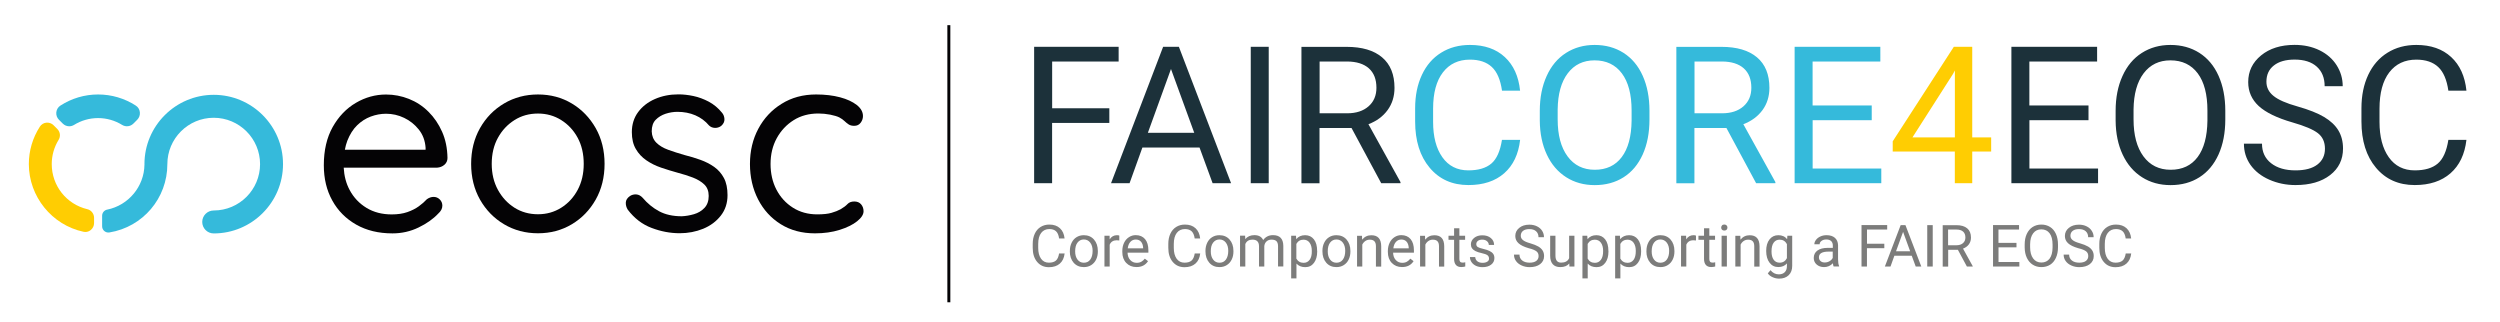
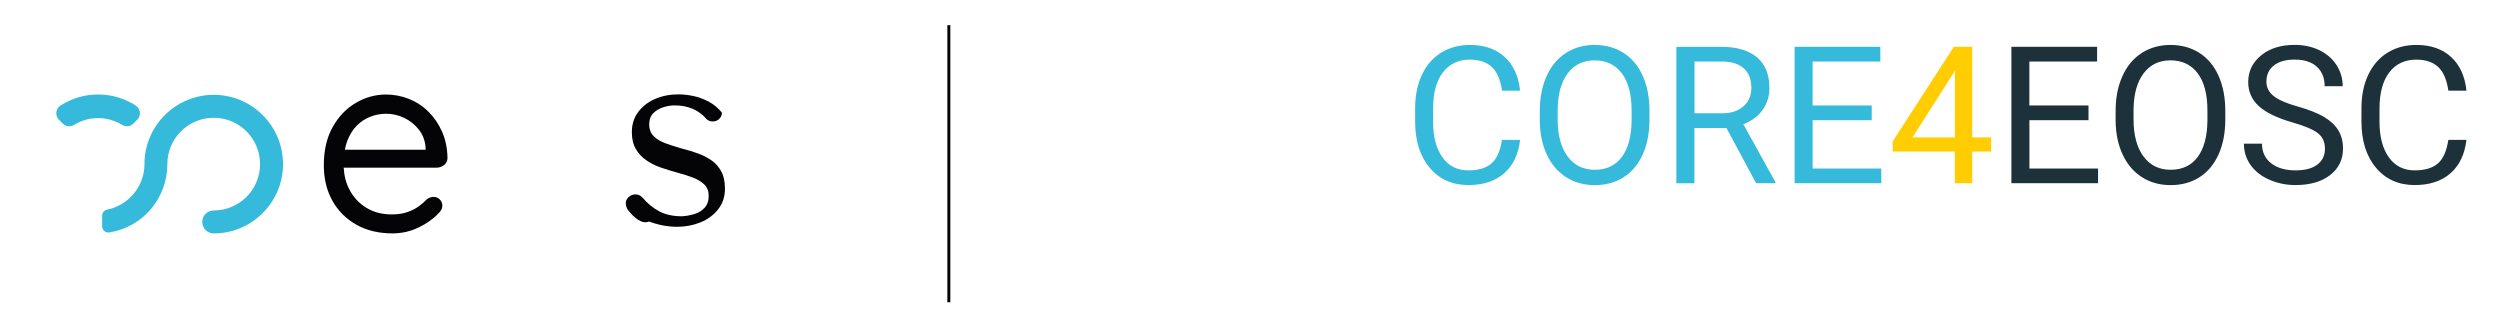
<svg xmlns="http://www.w3.org/2000/svg" version="1.1" id="Livello_1" x="0px" y="0px" viewBox="0 0 496.72 64" style="enable-background:new 0 0 496.72 64;" xml:space="preserve">
  <style type="text/css">
	.st0{fill:#040305;}
	.st1{fill:#35BADB;}
	.st2{fill:#FFCD02;}
	.st3{fill:#1C313A;}
	.st4{fill:#7C7C7B;}
</style>
  <g>
    <path class="st0" d="M70.95,24.9c0.8-0.78,1.7-1.36,2.71-1.74c1-0.37,2.02-0.56,3.04-0.56c1.26,0,2.46,0.27,3.6,0.82   c1.14,0.54,2.11,1.32,2.91,2.32c0.8,1,1.25,2.2,1.35,3.6v0.41H68.52c0.12-0.64,0.28-1.24,0.49-1.79   C69.51,26.7,70.15,25.68,70.95,24.9 M88.3,32.74c0.41-0.36,0.61-0.81,0.61-1.35c-0.03-1.94-0.39-3.68-1.07-5.21   c-0.68-1.53-1.58-2.86-2.71-3.98c-1.12-1.12-2.42-1.97-3.88-2.55c-1.46-0.58-2.98-0.87-4.55-0.87c-2.11,0-4.11,0.55-6,1.66   c-1.89,1.11-3.42,2.71-4.6,4.8c-1.17,2.09-1.76,4.62-1.76,7.59c0,2.66,0.56,5,1.69,7.02c1.12,2.03,2.71,3.62,4.75,4.78   c2.04,1.16,4.44,1.74,7.2,1.74c1.84,0,3.57-0.39,5.18-1.17c1.62-0.78,2.92-1.7,3.91-2.76c0.54-0.48,0.82-1,0.82-1.58   c0-0.48-0.17-0.89-0.51-1.23c-0.34-0.34-0.75-0.51-1.23-0.51c-0.44,0-0.89,0.15-1.33,0.46c-0.44,0.48-0.98,0.95-1.61,1.41   c-0.63,0.46-1.39,0.84-2.27,1.15c-0.89,0.31-1.92,0.46-3.11,0.46c-1.91,0-3.58-0.43-5.01-1.3c-1.43-0.87-2.55-2.05-3.35-3.55   c-0.7-1.3-1.09-2.78-1.18-4.44h18.57C87.41,33.27,87.89,33.09,88.3,32.74" />
-     <path class="st0" d="M115.98,32.56c0-1.97-0.4-3.7-1.2-5.18c-0.8-1.48-1.89-2.66-3.27-3.52c-1.38-0.87-2.92-1.3-4.62-1.3   c-1.74,0-3.29,0.43-4.67,1.3c-1.38,0.87-2.48,2.04-3.29,3.52c-0.82,1.48-1.23,3.21-1.23,5.18c0,1.94,0.41,3.66,1.23,5.16   c0.82,1.5,1.92,2.68,3.29,3.55c1.38,0.87,2.94,1.3,4.67,1.3c1.7,0,3.24-0.43,4.62-1.3c1.38-0.87,2.47-2.05,3.27-3.55   C115.58,36.22,115.98,34.5,115.98,32.56 M120.12,32.56c0,2.66-0.59,5.02-1.76,7.1c-1.18,2.08-2.76,3.71-4.75,4.9   c-1.99,1.19-4.23,1.79-6.72,1.79c-2.49,0-4.73-0.6-6.74-1.79c-2.01-1.19-3.6-2.83-4.78-4.9c-1.17-2.08-1.76-4.44-1.76-7.1   c0-2.66,0.59-5.02,1.76-7.1c1.18-2.08,2.77-3.71,4.78-4.9c2.01-1.19,4.26-1.79,6.74-1.79c2.49,0,4.73,0.6,6.72,1.79   c1.99,1.19,3.57,2.83,4.75,4.9C119.53,27.53,120.12,29.9,120.12,32.56" />
-     <path class="st0" d="M124.72,41.65c-0.27-0.44-0.4-0.91-0.38-1.41c0.02-0.49,0.3-0.93,0.84-1.3c0.37-0.24,0.79-0.34,1.25-0.31   c0.46,0.03,0.88,0.26,1.25,0.66c0.95,1.12,2.04,2.02,3.27,2.68c1.23,0.66,2.72,1,4.5,1c0.78-0.03,1.59-0.17,2.43-0.41   c0.83-0.24,1.53-0.66,2.09-1.25c0.56-0.6,0.84-1.39,0.84-2.38c0-0.95-0.29-1.71-0.87-2.27c-0.58-0.56-1.34-1.02-2.27-1.38   c-0.94-0.36-1.93-0.67-2.99-0.95c-1.12-0.31-2.23-0.65-3.32-1.02c-1.09-0.37-2.07-0.86-2.94-1.46c-0.87-0.6-1.57-1.34-2.09-2.25   c-0.53-0.9-0.79-2.02-0.79-3.35c0-1.53,0.42-2.86,1.25-3.98c0.83-1.12,1.95-1.99,3.35-2.6c1.4-0.61,2.94-0.92,4.65-0.92   c0.95,0,1.95,0.11,2.99,0.33c1.04,0.22,2.05,0.6,3.04,1.12c0.99,0.53,1.86,1.25,2.61,2.17c0.31,0.34,0.48,0.77,0.51,1.28   c0.03,0.51-0.19,0.97-0.66,1.38c-0.38,0.27-0.79,0.4-1.25,0.38c-0.46-0.02-0.84-0.18-1.15-0.48c-0.75-0.89-1.66-1.56-2.73-2.02   c-1.07-0.46-2.26-0.69-3.55-0.69c-0.78,0-1.57,0.13-2.35,0.38c-0.78,0.26-1.44,0.66-1.97,1.2s-0.79,1.31-0.79,2.3   c0.03,0.92,0.34,1.67,0.92,2.25c0.58,0.58,1.36,1.05,2.35,1.41c0.99,0.36,2.08,0.71,3.27,1.05c1.09,0.27,2.14,0.59,3.14,0.95   c1,0.36,1.92,0.83,2.73,1.4c0.82,0.58,1.46,1.32,1.94,2.22c0.48,0.9,0.71,2.04,0.71,3.4c0,1.57-0.44,2.92-1.33,4.06   c-0.89,1.14-2.05,2.01-3.5,2.61c-1.45,0.59-3.01,0.89-4.67,0.89c-1.87,0-3.73-0.35-5.57-1.05   C127.63,44.6,126.04,43.39,124.72,41.65" />
-     <path class="st0" d="M162.16,18.77c1.77,0,3.35,0.19,4.75,0.56c1.4,0.37,2.5,0.89,3.32,1.53c0.82,0.65,1.23,1.38,1.23,2.2   c0,0.48-0.15,0.92-0.46,1.33c-0.31,0.41-0.73,0.61-1.28,0.61c-0.44,0-0.81-0.09-1.1-0.28c-0.29-0.19-0.56-0.41-0.82-0.66   c-0.26-0.26-0.61-0.5-1.05-0.74c-0.41-0.2-1-0.38-1.79-0.54c-0.78-0.15-1.57-0.23-2.35-0.23c-1.87,0-3.52,0.44-4.93,1.33   c-1.41,0.89-2.53,2.08-3.35,3.58c-0.82,1.5-1.23,3.2-1.23,5.11c0,1.91,0.39,3.61,1.17,5.11c0.78,1.5,1.87,2.69,3.27,3.58   c1.4,0.89,3.01,1.33,4.85,1.33c1.19,0,2.14-0.1,2.84-0.31c0.7-0.2,1.3-0.44,1.81-0.72c0.58-0.34,1.03-0.68,1.35-1.02   c0.32-0.34,0.77-0.51,1.35-0.51c0.58,0,1.03,0.19,1.35,0.56c0.32,0.38,0.49,0.83,0.49,1.38c0,0.65-0.43,1.31-1.28,1.99   c-0.85,0.68-2.01,1.25-3.47,1.71c-1.47,0.46-3.1,0.69-4.9,0.69c-2.59,0-4.85-0.6-6.79-1.81c-1.94-1.21-3.45-2.86-4.52-4.95   c-1.07-2.09-1.61-4.44-1.61-7.02c0-2.59,0.55-4.92,1.66-7c1.11-2.08,2.65-3.73,4.62-4.95C157.29,19.38,159.57,18.77,162.16,18.77" />
+     <path class="st0" d="M124.72,41.65c-0.27-0.44-0.4-0.91-0.38-1.41c0.02-0.49,0.3-0.93,0.84-1.3c0.37-0.24,0.79-0.34,1.25-0.31   c0.46,0.03,0.88,0.26,1.25,0.66c0.95,1.12,2.04,2.02,3.27,2.68c1.23,0.66,2.72,1,4.5,1c0.78-0.03,1.59-0.17,2.43-0.41   c0.83-0.24,1.53-0.66,2.09-1.25c0.56-0.6,0.84-1.39,0.84-2.38c0-0.95-0.29-1.71-0.87-2.27c-0.58-0.56-1.34-1.02-2.27-1.38   c-0.94-0.36-1.93-0.67-2.99-0.95c-1.12-0.31-2.23-0.65-3.32-1.02c-1.09-0.37-2.07-0.86-2.94-1.46c-0.87-0.6-1.57-1.34-2.09-2.25   c-0.53-0.9-0.79-2.02-0.79-3.35c0-1.53,0.42-2.86,1.25-3.98c0.83-1.12,1.95-1.99,3.35-2.6c1.4-0.61,2.94-0.92,4.65-0.92   c0.95,0,1.95,0.11,2.99,0.33c1.04,0.22,2.05,0.6,3.04,1.12c0.99,0.53,1.86,1.25,2.61,2.17c0.03,0.51-0.19,0.97-0.66,1.38c-0.38,0.27-0.79,0.4-1.25,0.38c-0.46-0.02-0.84-0.18-1.15-0.48c-0.75-0.89-1.66-1.56-2.73-2.02   c-1.07-0.46-2.26-0.69-3.55-0.69c-0.78,0-1.57,0.13-2.35,0.38c-0.78,0.26-1.44,0.66-1.97,1.2s-0.79,1.31-0.79,2.3   c0.03,0.92,0.34,1.67,0.92,2.25c0.58,0.58,1.36,1.05,2.35,1.41c0.99,0.36,2.08,0.71,3.27,1.05c1.09,0.27,2.14,0.59,3.14,0.95   c1,0.36,1.92,0.83,2.73,1.4c0.82,0.58,1.46,1.32,1.94,2.22c0.48,0.9,0.71,2.04,0.71,3.4c0,1.57-0.44,2.92-1.33,4.06   c-0.89,1.14-2.05,2.01-3.5,2.61c-1.45,0.59-3.01,0.89-4.67,0.89c-1.87,0-3.73-0.35-5.57-1.05   C127.63,44.6,126.04,43.39,124.72,41.65" />
    <path class="st1" d="M26.98,20.98c-2.24-1.45-4.83-2.21-7.49-2.21c-2.67,0-5.26,0.77-7.49,2.21c-0.46,0.3-0.75,0.78-0.81,1.32   c-0.06,0.56,0.13,1.1,0.53,1.5l0.75,0.75c0.36,0.36,0.82,0.54,1.29,0.54c0.33,0,0.65-0.09,0.95-0.27c1.44-0.89,3.09-1.36,4.78-1.36   c1.69,0,3.34,0.47,4.78,1.36c0.72,0.44,1.64,0.33,2.24-0.27l0.75-0.75c0.4-0.4,0.59-0.94,0.53-1.5   C27.73,21.75,27.44,21.27,26.98,20.98" />
-     <path class="st2" d="M17.37,41.57c-4.18-0.99-7.09-4.68-7.09-8.97c0-1.7,0.47-3.37,1.37-4.82c0.42-0.69,0.32-1.57-0.26-2.15   l-0.75-0.75c-0.38-0.38-0.91-0.56-1.44-0.51c-0.52,0.06-0.99,0.34-1.27,0.78c-1.44,2.22-2.2,4.8-2.2,7.45   c0,6.44,4.57,12.1,10.86,13.45c0.12,0.03,0.24,0.04,0.36,0.04c0.39,0,0.77-0.13,1.08-0.39c0.42-0.34,0.66-0.84,0.66-1.38v-1.05   C18.69,42.47,18.13,41.75,17.37,41.57" />
    <path class="st1" d="M42.47,18.84c-7.59,0-13.77,6.18-13.77,13.77l0.01,0.06l-0.01,0.07c-0.06,4.32-3.18,8.06-7.41,8.91   c-0.58,0.11-1,0.63-1,1.21v2.1c0,0.37,0.16,0.72,0.44,0.95c0.27,0.23,0.63,0.33,0.99,0.28c6.68-1.09,11.53-6.81,11.53-13.58   c0-5.08,4.13-9.21,9.21-9.21c5.08,0,9.21,4.13,9.21,9.21c0,5.08-4.13,9.21-9.21,9.21c-1.25,0-2.28,1.02-2.28,2.28   c0,1.25,1.02,2.28,2.28,2.28c7.59,0,13.77-6.18,13.77-13.77C56.24,25.01,50.06,18.84,42.47,18.84" />
    <polygon class="st0" points="188.23,60.06 188.82,60.06 188.82,5 188.23,5 188.23,60.06  " />
    <path class="st3" d="M414.95,20.95h-11.74v-8.73h13.46V9.3h-17.03v27.1h17.22v-2.92h-13.64v-9.6h11.74V20.95L414.95,20.95z    M442.14,22.01c0-2.64-0.45-4.96-1.34-6.95c-0.89-1.99-2.17-3.51-3.82-4.56c-1.66-1.05-3.57-1.57-5.74-1.57   c-2.13,0-4.03,0.53-5.69,1.59c-1.66,1.06-2.94,2.59-3.84,4.59c-0.91,2-1.36,4.3-1.36,6.91v1.95c0.02,2.56,0.49,4.81,1.4,6.75   c0.91,1.94,2.19,3.44,3.84,4.49c1.65,1.05,3.54,1.57,5.68,1.57c2.18,0,4.1-0.52,5.73-1.56c1.64-1.04,2.9-2.55,3.8-4.53   c0.89-1.98,1.34-4.3,1.34-6.95V22.01L442.14,22.01z M438.59,23.98c-0.04,3.14-0.69,5.55-1.95,7.23c-1.26,1.68-3.05,2.52-5.36,2.52   c-2.3,0-4.1-0.89-5.41-2.67c-1.31-1.78-1.96-4.23-1.96-7.34v-1.99c0.04-3.05,0.7-5.44,2-7.16c1.3-1.72,3.07-2.58,5.33-2.58   c2.32,0,4.13,0.86,5.42,2.58c1.29,1.72,1.93,4.18,1.93,7.4V23.98L438.59,23.98z M460.55,26.47c0.93,0.73,1.39,1.75,1.39,3.08   c0,1.33-0.5,2.38-1.51,3.15c-1.01,0.77-2.45,1.15-4.34,1.15c-2.02,0-3.64-0.47-4.85-1.42c-1.21-0.95-1.81-2.24-1.81-3.88h-3.59   c0,1.58,0.44,2.98,1.31,4.22c0.88,1.24,2.12,2.22,3.73,2.93c1.61,0.71,3.35,1.07,5.21,1.07c2.87,0,5.16-0.66,6.87-1.98   c1.71-1.32,2.57-3.08,2.57-5.28c0-1.38-0.31-2.57-0.92-3.59c-0.61-1.02-1.56-1.91-2.83-2.67c-1.27-0.76-3.03-1.46-5.29-2.1   c-2.25-0.63-3.85-1.33-4.78-2.1c-0.94-0.76-1.4-1.7-1.4-2.81c0-1.38,0.49-2.46,1.48-3.23c0.99-0.78,2.36-1.17,4.12-1.17   c1.9,0,3.37,0.47,4.41,1.41c1.04,0.94,1.56,2.23,1.56,3.88h3.59c0-1.5-0.4-2.88-1.2-4.15c-0.8-1.27-1.93-2.26-3.39-2.98   c-1.46-0.72-3.12-1.08-4.98-1.08c-2.73,0-4.95,0.7-6.65,2.09c-1.71,1.4-2.56,3.16-2.56,5.3c0,1.89,0.7,3.47,2.09,4.76   c1.4,1.28,3.63,2.37,6.69,3.25C457.93,25.02,459.62,25.74,460.55,26.47L460.55,26.47z M486.46,27.8c-0.35,2.23-1.05,3.8-2.11,4.7   c-1.06,0.9-2.58,1.35-4.57,1.35c-2.21,0-3.93-0.87-5.16-2.61c-1.23-1.74-1.84-4.08-1.84-7.02v-2.63c0-3.12,0.65-5.52,1.94-7.21   c1.3-1.69,3.09-2.53,5.37-2.53c1.86,0,3.31,0.49,4.35,1.46c1.04,0.97,1.71,2.54,2.02,4.7h3.59c-0.29-2.84-1.3-5.07-3.03-6.67   c-1.74-1.61-4.04-2.41-6.92-2.41c-2.17,0-4.08,0.51-5.73,1.54c-1.65,1.02-2.93,2.49-3.83,4.4c-0.9,1.91-1.35,4.13-1.35,6.64v2.61   c0,3.85,0.96,6.92,2.89,9.21c1.93,2.3,4.49,3.44,7.7,3.44c2.95,0,5.32-0.78,7.1-2.34c1.78-1.56,2.84-3.77,3.17-6.64H486.46   L486.46,27.8z" />
    <path class="st2" d="M391.87,9.3h-3.67l-12.14,18.78v2.03h12.34v6.29h3.46v-6.29h3.76V27.3h-3.76V9.3L391.87,9.3z M388,14.75   l0.41-0.74V27.3h-8.43L388,14.75L388,14.75z" />
    <path class="st1" d="M298.42,27.8c-0.35,2.23-1.05,3.8-2.11,4.7c-1.06,0.9-2.58,1.35-4.57,1.35c-2.21,0-3.93-0.87-5.16-2.61   c-1.23-1.74-1.84-4.08-1.84-7.02v-2.63c0-3.12,0.65-5.52,1.95-7.21c1.3-1.69,3.09-2.53,5.37-2.53c1.86,0,3.31,0.49,4.35,1.46   s1.71,2.54,2.02,4.7h3.59c-0.29-2.84-1.3-5.07-3.03-6.67c-1.74-1.61-4.05-2.41-6.92-2.41c-2.17,0-4.08,0.51-5.73,1.54   c-1.65,1.02-2.93,2.49-3.82,4.4c-0.9,1.91-1.35,4.13-1.35,6.64v2.61c0,3.85,0.96,6.92,2.89,9.21c1.93,2.3,4.49,3.44,7.7,3.44   c2.95,0,5.32-0.78,7.1-2.34c1.78-1.56,2.84-3.77,3.17-6.64H298.42L298.42,27.8z M327.73,22.01c0-2.64-0.45-4.96-1.34-6.95   c-0.89-1.99-2.17-3.51-3.82-4.56c-1.66-1.05-3.57-1.57-5.74-1.57c-2.13,0-4.03,0.53-5.69,1.59c-1.66,1.06-2.94,2.59-3.84,4.59   c-0.91,2-1.36,4.3-1.36,6.91v1.95c0.02,2.56,0.49,4.81,1.4,6.75c0.91,1.94,2.19,3.44,3.84,4.49c1.65,1.05,3.54,1.57,5.68,1.57   c2.18,0,4.09-0.52,5.73-1.56c1.64-1.04,2.9-2.55,3.8-4.53c0.89-1.98,1.34-4.3,1.34-6.95V22.01L327.73,22.01z M324.18,23.98   c-0.04,3.14-0.69,5.55-1.96,7.23c-1.26,1.68-3.05,2.52-5.36,2.52c-2.3,0-4.1-0.89-5.41-2.67c-1.31-1.78-1.96-4.23-1.96-7.34v-1.99   c0.04-3.05,0.7-5.44,2-7.16c1.3-1.72,3.07-2.58,5.33-2.58c2.32,0,4.13,0.86,5.42,2.58c1.29,1.72,1.94,4.18,1.94,7.4V23.98   L324.18,23.98z M348.92,36.4h3.83v-0.22l-6.37-11.5c1.63-0.62,2.89-1.56,3.81-2.81c0.91-1.25,1.37-2.72,1.37-4.41   c0-2.66-0.82-4.68-2.47-6.07c-1.65-1.39-3.99-2.08-7.05-2.08h-8.97v27.1h3.59V25.43h6.36L348.92,36.4L348.92,36.4z M336.67,12.22   h5.47c1.89,0.01,3.33,0.47,4.33,1.36c1,0.9,1.5,2.18,1.5,3.86c0,1.54-0.52,2.77-1.57,3.69c-1.05,0.92-2.46,1.38-4.23,1.38h-5.49   V12.22L336.67,12.22z M371.88,20.95h-11.74v-8.73h13.46V9.3h-17.03v27.1h17.22v-2.92h-13.64v-9.6h11.74V20.95L371.88,20.95z" />
-     <path class="st3" d="M220.42,21.51h-11.37v-9.29h13.21V9.3h-16.79v27.1h3.57V24.43h11.37V21.51L220.42,21.51z M240.93,36.4h3.67   L234.23,9.3h-3.13l-10.35,27.1h3.68l2.55-7.09h11.35L240.93,36.4L240.93,36.4z M232.66,13.71l4.62,12.67h-9.21L232.66,13.71   L232.66,13.71z M252.08,9.3h-3.57v27.1h3.57V9.3L252.08,9.3z M274.43,36.4h3.83v-0.22l-6.37-11.5c1.63-0.62,2.9-1.56,3.81-2.81   c0.91-1.25,1.37-2.72,1.37-4.41c0-2.66-0.82-4.68-2.47-6.07c-1.64-1.39-3.99-2.08-7.05-2.08h-8.97v27.1h3.59V25.43h6.36   L274.43,36.4L274.43,36.4z M262.18,12.22h5.47c1.89,0.01,3.33,0.47,4.33,1.36c1,0.9,1.5,2.18,1.5,3.86c0,1.54-0.52,2.77-1.57,3.69   c-1.05,0.92-2.46,1.38-4.23,1.38h-5.49V12.22L262.18,12.22z" />
-     <path class="st4" d="M210.43,50.35c-0.11,0.68-0.32,1.15-0.64,1.43c-0.32,0.27-0.78,0.41-1.39,0.41c-0.67,0-1.19-0.26-1.56-0.79   c-0.37-0.53-0.56-1.24-0.56-2.13v-0.8c0-0.95,0.2-1.68,0.59-2.19c0.39-0.51,0.94-0.77,1.63-0.77c0.57,0,1.01,0.15,1.32,0.44   c0.32,0.29,0.52,0.77,0.61,1.43h1.09c-0.09-0.86-0.39-1.54-0.92-2.03c-0.53-0.49-1.23-0.73-2.1-0.73c-0.66,0-1.24,0.16-1.74,0.47   c-0.5,0.31-0.89,0.76-1.16,1.34c-0.27,0.58-0.41,1.25-0.41,2.02v0.79c0,1.17,0.29,2.1,0.88,2.8c0.59,0.7,1.37,1.05,2.34,1.05   c0.9,0,1.62-0.24,2.16-0.71c0.54-0.47,0.86-1.14,0.96-2.02H210.43L210.43,50.35z M212.56,49.92c0,0.95,0.26,1.71,0.77,2.29   c0.52,0.58,1.19,0.86,2.02,0.86c0.55,0,1.04-0.13,1.46-0.4c0.42-0.26,0.75-0.63,0.98-1.11c0.23-0.47,0.34-1.01,0.34-1.6v-0.07   c0-0.96-0.26-1.72-0.77-2.3c-0.51-0.58-1.19-0.86-2.02-0.86c-0.54,0-1.02,0.13-1.44,0.39c-0.42,0.26-0.75,0.63-0.98,1.11   c-0.24,0.48-0.35,1.02-0.35,1.62V49.92L212.56,49.92z M214.09,48.2c0.32-0.41,0.73-0.62,1.25-0.62c0.53,0,0.95,0.21,1.27,0.62   c0.32,0.42,0.48,0.96,0.48,1.63c0,0.75-0.16,1.33-0.47,1.75c-0.31,0.42-0.73,0.62-1.27,0.62c-0.53,0-0.95-0.21-1.26-0.62   c-0.31-0.41-0.47-0.96-0.47-1.63C213.62,49.2,213.77,48.61,214.09,48.2L214.09,48.2z M222.4,46.81c-0.11-0.05-0.26-0.08-0.46-0.08   c-0.63,0-1.11,0.27-1.46,0.82l-0.02-0.71h-1.02v6.12h1.04v-4.34c0.24-0.58,0.71-0.88,1.4-0.88c0.18,0,0.36,0.01,0.51,0.04V46.81   L222.4,46.81z M228.1,51.89l-0.64-0.5c-0.19,0.25-0.42,0.45-0.67,0.6c-0.26,0.15-0.57,0.23-0.94,0.23c-0.52,0-0.95-0.19-1.29-0.56   c-0.34-0.37-0.51-0.86-0.53-1.46h4.14v-0.44c0-0.98-0.22-1.73-0.66-2.25c-0.44-0.52-1.06-0.79-1.85-0.79   c-0.49,0-0.94,0.13-1.35,0.4c-0.42,0.27-0.74,0.64-0.97,1.12c-0.23,0.48-0.35,1.02-0.35,1.63v0.19c0,0.91,0.26,1.64,0.78,2.18   c0.52,0.54,1.19,0.82,2.02,0.82C226.82,53.07,227.58,52.68,228.1,51.89L228.1,51.89L228.1,51.89z M226.7,48.02   c0.26,0.29,0.4,0.7,0.43,1.24v0.08h-3.06c0.07-0.55,0.24-0.98,0.53-1.29c0.29-0.31,0.64-0.46,1.06-0.46   C226.1,47.59,226.44,47.73,226.7,48.02L226.7,48.02z M237.38,50.35c-0.11,0.68-0.32,1.15-0.64,1.43c-0.32,0.27-0.78,0.41-1.39,0.41   c-0.67,0-1.19-0.26-1.57-0.79c-0.37-0.53-0.56-1.24-0.56-2.13v-0.8c0-0.95,0.2-1.68,0.59-2.19c0.39-0.51,0.94-0.77,1.63-0.77   c0.56,0,1.01,0.15,1.32,0.44c0.31,0.29,0.52,0.77,0.61,1.43h1.09c-0.09-0.86-0.39-1.54-0.92-2.03c-0.53-0.49-1.23-0.73-2.1-0.73   c-0.66,0-1.24,0.16-1.74,0.47c-0.5,0.31-0.89,0.76-1.16,1.34c-0.27,0.58-0.41,1.25-0.41,2.02v0.79c0,1.17,0.29,2.1,0.88,2.8   c0.59,0.7,1.37,1.05,2.34,1.05c0.9,0,1.62-0.24,2.16-0.71c0.54-0.47,0.86-1.14,0.96-2.02H237.38L237.38,50.35z M239.51,49.92   c0,0.95,0.26,1.71,0.77,2.29c0.51,0.58,1.19,0.86,2.01,0.86c0.55,0,1.04-0.13,1.46-0.4c0.42-0.26,0.75-0.63,0.98-1.11   c0.23-0.47,0.34-1.01,0.34-1.6v-0.07c0-0.96-0.26-1.72-0.77-2.3c-0.51-0.58-1.19-0.86-2.02-0.86c-0.54,0-1.02,0.13-1.44,0.39   c-0.42,0.26-0.75,0.63-0.98,1.11c-0.23,0.48-0.35,1.02-0.35,1.62V49.92L239.51,49.92z M241.04,48.2c0.32-0.41,0.73-0.62,1.25-0.62   c0.53,0,0.95,0.21,1.27,0.62c0.32,0.42,0.48,0.96,0.48,1.63c0,0.75-0.16,1.33-0.47,1.75c-0.31,0.42-0.73,0.62-1.27,0.62   c-0.53,0-0.95-0.21-1.26-0.62c-0.32-0.41-0.47-0.96-0.47-1.63C240.56,49.2,240.72,48.61,241.04,48.2L241.04,48.2z M246.38,46.84   v6.12h1.05v-4.47c0.25-0.58,0.72-0.88,1.41-0.88c0.87,0,1.31,0.44,1.31,1.33v4.01h1.05V48.9c0.04-0.39,0.19-0.7,0.45-0.94   c0.26-0.23,0.58-0.35,0.97-0.35c0.47,0,0.81,0.11,1.01,0.32c0.2,0.22,0.3,0.54,0.3,0.98v4.04h1.05v-4.1   c-0.02-1.42-0.7-2.13-2.05-2.13c-0.45,0-0.83,0.09-1.16,0.27s-0.59,0.42-0.79,0.71c-0.31-0.66-0.89-0.98-1.75-0.98   c-0.76,0-1.37,0.26-1.81,0.79l-0.03-0.68H246.38L246.38,46.84z M261.7,49.87c0-0.99-0.21-1.76-0.64-2.31   c-0.43-0.55-1.01-0.83-1.74-0.83c-0.76,0-1.35,0.26-1.77,0.79l-0.05-0.68h-0.96v8.47h1.05v-2.94c0.43,0.47,1.01,0.71,1.75,0.71   c0.73,0,1.3-0.28,1.73-0.85c0.42-0.57,0.64-1.32,0.64-2.25V49.87L261.7,49.87z M260.21,51.62c-0.3,0.4-0.69,0.6-1.2,0.6   c-0.64,0-1.12-0.28-1.44-0.84v-2.92c0.32-0.56,0.79-0.84,1.42-0.84c0.51,0,0.92,0.2,1.21,0.6c0.29,0.4,0.44,0.94,0.44,1.63   C260.66,50.63,260.51,51.22,260.21,51.62L260.21,51.62z M262.75,49.92c0,0.95,0.26,1.71,0.77,2.29c0.51,0.58,1.19,0.86,2.01,0.86   c0.55,0,1.04-0.13,1.46-0.4c0.42-0.26,0.75-0.63,0.98-1.11c0.23-0.47,0.34-1.01,0.34-1.6v-0.07c0-0.96-0.26-1.72-0.77-2.3   c-0.51-0.58-1.19-0.86-2.02-0.86c-0.54,0-1.02,0.13-1.44,0.39c-0.42,0.26-0.75,0.63-0.98,1.11c-0.24,0.48-0.35,1.02-0.35,1.62   V49.92L262.75,49.92z M264.28,48.2c0.32-0.41,0.73-0.62,1.25-0.62c0.53,0,0.95,0.21,1.27,0.62c0.32,0.42,0.48,0.96,0.48,1.63   c0,0.75-0.16,1.33-0.47,1.75c-0.31,0.42-0.73,0.62-1.27,0.62c-0.53,0-0.95-0.21-1.26-0.62c-0.32-0.41-0.47-0.96-0.47-1.63   C263.8,49.2,263.96,48.61,264.28,48.2L264.28,48.2z M269.63,46.84v6.12h1.04V48.6c0.14-0.29,0.34-0.53,0.6-0.71   c0.26-0.18,0.55-0.27,0.89-0.27c0.42,0,0.73,0.11,0.92,0.32c0.2,0.21,0.3,0.54,0.3,0.98v4.05h1.05v-4.04   c-0.01-1.46-0.66-2.19-1.96-2.19c-0.75,0-1.36,0.29-1.83,0.88l-0.03-0.77H269.63L269.63,46.84z M280.86,51.89l-0.64-0.5   c-0.19,0.25-0.42,0.45-0.67,0.6c-0.26,0.15-0.57,0.23-0.94,0.23c-0.52,0-0.95-0.19-1.29-0.56c-0.34-0.37-0.51-0.86-0.53-1.46h4.14   v-0.44c0-0.98-0.22-1.73-0.66-2.25c-0.44-0.52-1.06-0.79-1.85-0.79c-0.49,0-0.94,0.13-1.35,0.4c-0.42,0.27-0.74,0.64-0.97,1.12   c-0.23,0.48-0.35,1.02-0.35,1.63v0.19c0,0.91,0.26,1.64,0.78,2.18c0.52,0.54,1.2,0.82,2.02,0.82   C279.58,53.07,280.35,52.68,280.86,51.89L280.86,51.89L280.86,51.89z M279.47,48.02c0.26,0.29,0.4,0.7,0.43,1.24v0.08h-3.06   c0.07-0.55,0.24-0.98,0.53-1.29c0.29-0.31,0.64-0.46,1.06-0.46C278.86,47.59,279.21,47.73,279.47,48.02L279.47,48.02z    M282.15,46.84v6.12h1.05V48.6c0.14-0.29,0.34-0.53,0.6-0.71c0.26-0.18,0.55-0.27,0.89-0.27c0.42,0,0.73,0.11,0.92,0.32   c0.2,0.21,0.3,0.54,0.3,0.98v4.05h1.04v-4.04c-0.01-1.46-0.66-2.19-1.96-2.19c-0.75,0-1.36,0.29-1.83,0.88l-0.03-0.77H282.15   L282.15,46.84z M288.91,45.36v1.48h-1.11v0.81h1.11v3.79c0,0.52,0.12,0.92,0.36,1.2c0.24,0.28,0.59,0.42,1.06,0.42   c0.26,0,0.53-0.04,0.8-0.11v-0.84c-0.21,0.05-0.38,0.07-0.5,0.07c-0.25,0-0.42-0.06-0.52-0.18c-0.1-0.12-0.15-0.31-0.15-0.55v-3.8   h1.14v-0.81h-1.14v-1.48H288.91L288.91,45.36z M295.52,51.98c-0.24,0.16-0.56,0.24-0.95,0.24c-0.43,0-0.77-0.1-1.04-0.31   c-0.26-0.21-0.4-0.48-0.42-0.83h-1.05c0,0.36,0.11,0.7,0.32,1.01c0.21,0.31,0.51,0.55,0.88,0.73c0.38,0.17,0.81,0.26,1.3,0.26   c0.7,0,1.27-0.16,1.7-0.49c0.44-0.33,0.66-0.77,0.66-1.31c0-0.33-0.08-0.61-0.23-0.83c-0.16-0.23-0.4-0.42-0.72-0.58   c-0.32-0.16-0.75-0.3-1.27-0.42c-0.52-0.12-0.88-0.24-1.08-0.37c-0.2-0.13-0.3-0.32-0.3-0.57c0-0.27,0.11-0.48,0.32-0.65   c0.21-0.17,0.51-0.25,0.89-0.25c0.37,0,0.67,0.1,0.92,0.31c0.24,0.21,0.36,0.45,0.36,0.74h1.05c0-0.56-0.22-1.02-0.65-1.37   c-0.43-0.36-0.99-0.54-1.69-0.54c-0.66,0-1.2,0.17-1.63,0.52c-0.42,0.35-0.64,0.77-0.64,1.27c0,0.3,0.07,0.56,0.22,0.78   c0.15,0.22,0.38,0.41,0.69,0.57c0.31,0.16,0.73,0.29,1.26,0.41c0.53,0.11,0.9,0.25,1.11,0.4c0.21,0.16,0.32,0.38,0.32,0.66   C295.88,51.6,295.76,51.82,295.52,51.98L295.52,51.98z M305.28,49.94c0.28,0.22,0.42,0.53,0.42,0.94c0,0.4-0.15,0.72-0.46,0.96   c-0.31,0.23-0.74,0.35-1.32,0.35c-0.61,0-1.1-0.14-1.47-0.43c-0.37-0.29-0.55-0.68-0.55-1.18h-1.09c0,0.48,0.13,0.91,0.4,1.28   c0.27,0.38,0.64,0.67,1.13,0.89c0.49,0.22,1.02,0.33,1.58,0.33c0.87,0,1.57-0.2,2.09-0.6c0.52-0.4,0.78-0.94,0.78-1.6   c0-0.42-0.09-0.78-0.28-1.09c-0.19-0.31-0.47-0.58-0.86-0.81c-0.39-0.23-0.92-0.44-1.61-0.64c-0.68-0.19-1.17-0.4-1.45-0.64   c-0.29-0.23-0.43-0.52-0.43-0.85c0-0.42,0.15-0.75,0.45-0.98c0.3-0.24,0.72-0.35,1.25-0.35c0.58,0,1.02,0.14,1.34,0.43   c0.32,0.29,0.48,0.68,0.48,1.18h1.09c0-0.46-0.12-0.88-0.36-1.26c-0.24-0.38-0.59-0.69-1.03-0.9c-0.44-0.22-0.95-0.33-1.51-0.33   c-0.83,0-1.5,0.21-2.02,0.64c-0.52,0.42-0.78,0.96-0.78,1.61c0,0.57,0.21,1.05,0.64,1.44c0.42,0.39,1.1,0.72,2.03,0.99   C304.49,49.5,305,49.72,305.28,49.94L305.28,49.94z M311.82,52.96h1v-6.12h-1.05v4.45c-0.26,0.6-0.8,0.89-1.59,0.89   c-0.75,0-1.13-0.46-1.13-1.39v-3.95H308v3.98c0,0.74,0.18,1.3,0.52,1.68c0.34,0.38,0.84,0.57,1.49,0.57c0.79,0,1.38-0.24,1.79-0.72   L311.82,52.96L311.82,52.96z M319.57,49.87c0-0.99-0.21-1.76-0.64-2.31c-0.43-0.55-1.01-0.83-1.74-0.83   c-0.76,0-1.35,0.26-1.77,0.79l-0.05-0.68h-0.96v8.47h1.05v-2.94c0.42,0.47,1.01,0.71,1.75,0.71c0.73,0,1.3-0.28,1.73-0.85   c0.43-0.57,0.64-1.32,0.64-2.25V49.87L319.57,49.87z M318.08,51.62c-0.3,0.4-0.69,0.6-1.2,0.6c-0.64,0-1.12-0.28-1.43-0.84v-2.92   c0.32-0.56,0.79-0.84,1.42-0.84c0.51,0,0.92,0.2,1.21,0.6c0.29,0.4,0.44,0.94,0.44,1.63C318.53,50.63,318.38,51.22,318.08,51.62   L318.08,51.62z M326.07,49.87c0-0.99-0.21-1.76-0.64-2.31c-0.43-0.55-1.01-0.83-1.74-0.83c-0.76,0-1.35,0.26-1.78,0.79l-0.05-0.68   h-0.95v8.47h1.04v-2.94c0.43,0.47,1.01,0.71,1.75,0.71c0.73,0,1.3-0.28,1.73-0.85c0.43-0.57,0.64-1.32,0.64-2.25V49.87   L326.07,49.87z M324.58,51.62c-0.3,0.4-0.7,0.6-1.2,0.6c-0.64,0-1.12-0.28-1.44-0.84v-2.92c0.32-0.56,0.79-0.84,1.42-0.84   c0.51,0,0.92,0.2,1.21,0.6c0.29,0.4,0.44,0.94,0.44,1.63C325.02,50.63,324.87,51.22,324.58,51.62L324.58,51.62z M327.12,49.92   c0,0.95,0.26,1.71,0.77,2.29c0.51,0.58,1.19,0.86,2.02,0.86c0.55,0,1.04-0.13,1.46-0.4c0.42-0.26,0.75-0.63,0.98-1.11   c0.23-0.47,0.34-1.01,0.34-1.6v-0.07c0-0.96-0.26-1.72-0.77-2.3c-0.51-0.58-1.19-0.86-2.02-0.86c-0.54,0-1.02,0.13-1.44,0.39   c-0.42,0.26-0.75,0.63-0.98,1.11c-0.24,0.48-0.35,1.02-0.35,1.62V49.92L327.12,49.92z M328.64,48.2c0.32-0.41,0.73-0.62,1.25-0.62   c0.53,0,0.95,0.21,1.27,0.62c0.32,0.42,0.48,0.96,0.48,1.63c0,0.75-0.16,1.33-0.47,1.75c-0.31,0.42-0.74,0.62-1.27,0.62   c-0.53,0-0.95-0.21-1.26-0.62c-0.32-0.41-0.47-0.96-0.47-1.63C328.17,49.2,328.33,48.61,328.64,48.2L328.64,48.2z M336.95,46.81   c-0.11-0.05-0.26-0.08-0.46-0.08c-0.63,0-1.11,0.27-1.46,0.82l-0.02-0.71H334v6.12h1.05v-4.34c0.25-0.58,0.71-0.88,1.4-0.88   c0.19,0,0.36,0.01,0.52,0.04V46.81L336.95,46.81z M338.57,45.36v1.48h-1.11v0.81h1.11v3.79c0,0.52,0.12,0.92,0.36,1.2   c0.24,0.28,0.59,0.42,1.06,0.42c0.26,0,0.53-0.04,0.8-0.11v-0.84c-0.21,0.05-0.38,0.07-0.5,0.07c-0.25,0-0.42-0.06-0.52-0.18   c-0.1-0.12-0.15-0.31-0.15-0.55v-3.8h1.14v-0.81h-1.14v-1.48H338.57L338.57,45.36z M343.11,46.84h-1.05v6.12h1.05V46.84   L343.11,46.84z M342.14,45.64c0.1,0.11,0.26,0.17,0.46,0.17c0.2,0,0.36-0.06,0.46-0.17c0.1-0.11,0.16-0.25,0.16-0.42   c0-0.17-0.05-0.31-0.16-0.43c-0.11-0.12-0.26-0.18-0.46-0.18c-0.2,0-0.36,0.06-0.46,0.18c-0.1,0.12-0.16,0.26-0.16,0.43   C341.98,45.39,342.03,45.53,342.14,45.64L342.14,45.64z M344.79,46.84v6.12h1.05V48.6c0.14-0.29,0.34-0.53,0.6-0.71   c0.26-0.18,0.55-0.27,0.89-0.27c0.42,0,0.73,0.11,0.92,0.32c0.2,0.21,0.3,0.54,0.3,0.98v4.05h1.05v-4.04   c-0.01-1.46-0.66-2.19-1.96-2.19c-0.75,0-1.36,0.29-1.83,0.88l-0.03-0.77H344.79L344.79,46.84z M351.59,52.2   c0.44,0.58,1.02,0.86,1.74,0.86c0.72,0,1.29-0.24,1.71-0.72v0.53c0,0.52-0.14,0.92-0.43,1.21c-0.29,0.29-0.68,0.43-1.19,0.43   c-0.65,0-1.2-0.28-1.64-0.83l-0.54,0.63c0.22,0.33,0.54,0.59,0.97,0.77c0.42,0.19,0.85,0.28,1.29,0.28c0.79,0,1.42-0.23,1.89-0.68   c0.47-0.46,0.7-1.08,0.7-1.87v-5.97h-0.96l-0.05,0.68c-0.42-0.53-1-0.79-1.75-0.79c-0.73,0-1.31,0.28-1.75,0.84   c-0.44,0.56-0.66,1.32-0.66,2.28C350.92,50.84,351.15,51.63,351.59,52.2L351.59,52.2z M352.41,48.21c0.29-0.4,0.68-0.59,1.19-0.59   c0.64,0,1.12,0.29,1.44,0.88v2.79c-0.31,0.6-0.79,0.9-1.45,0.9c-0.51,0-0.91-0.2-1.19-0.59c-0.28-0.39-0.42-0.94-0.42-1.63   C351.98,49.19,352.12,48.6,352.41,48.21L352.41,48.21z M365.41,52.96v-0.09c-0.14-0.33-0.21-0.78-0.21-1.34v-2.81   c-0.02-0.62-0.22-1.1-0.62-1.46c-0.4-0.35-0.95-0.53-1.66-0.53c-0.44,0-0.85,0.08-1.22,0.25c-0.37,0.17-0.67,0.39-0.88,0.68   c-0.22,0.28-0.33,0.58-0.33,0.88h1.05c0-0.27,0.13-0.5,0.38-0.68c0.25-0.19,0.57-0.28,0.94-0.28c0.43,0,0.75,0.11,0.97,0.32   c0.22,0.22,0.33,0.51,0.33,0.87v0.48h-1.02c-0.88,0-1.56,0.18-2.04,0.53c-0.48,0.35-0.73,0.85-0.73,1.48c0,0.52,0.19,0.96,0.58,1.3   c0.39,0.34,0.88,0.51,1.48,0.51c0.67,0,1.25-0.25,1.74-0.76c0.04,0.31,0.09,0.52,0.15,0.64H365.41L365.41,52.96z M361.73,51.88   c-0.22-0.18-0.33-0.44-0.33-0.77c0-0.75,0.64-1.12,1.92-1.12h0.82v1.25c-0.13,0.27-0.35,0.49-0.64,0.66   c-0.29,0.17-0.61,0.25-0.93,0.25C362.23,52.16,361.95,52.07,361.73,51.88L361.73,51.88z M374.4,48.43h-3.45v-2.82h4.01v-0.89h-5.1   v8.23h1.08v-3.63h3.45V48.43L374.4,48.43z M380.63,52.96h1.11l-3.15-8.23h-0.95l-3.14,8.23h1.12l0.77-2.15h3.45L380.63,52.96   L380.63,52.96z M378.12,46.07l1.4,3.85h-2.8L378.12,46.07L378.12,46.07z M384.01,44.73h-1.09v8.23h1.09V44.73L384.01,44.73z    M390.8,52.96h1.16v-0.07l-1.93-3.49c0.49-0.19,0.88-0.47,1.16-0.85c0.28-0.38,0.42-0.83,0.42-1.34c0-0.81-0.25-1.42-0.75-1.84   c-0.5-0.42-1.21-0.63-2.14-0.63h-2.73v8.23h1.09v-3.33h1.93L390.8,52.96L390.8,52.96z M387.08,45.61h1.66   c0.57,0,1.01,0.14,1.31,0.41c0.3,0.27,0.45,0.66,0.45,1.17c0,0.47-0.16,0.84-0.48,1.12c-0.32,0.28-0.75,0.42-1.29,0.42h-1.67V45.61   L387.08,45.61z M400.64,48.26h-3.57v-2.65h4.09v-0.89h-5.17v8.23h5.23v-0.89h-4.14v-2.92h3.57V48.26L400.64,48.26z M408.9,48.59   c0-0.8-0.14-1.51-0.41-2.11c-0.27-0.6-0.66-1.07-1.16-1.38c-0.5-0.32-1.08-0.48-1.74-0.48c-0.65,0-1.22,0.16-1.73,0.48   c-0.5,0.32-0.89,0.79-1.17,1.39s-0.41,1.31-0.41,2.1v0.59c0.01,0.78,0.15,1.46,0.43,2.05c0.28,0.59,0.67,1.04,1.17,1.36   c0.5,0.32,1.08,0.48,1.72,0.48c0.66,0,1.24-0.16,1.74-0.47c0.5-0.32,0.88-0.78,1.15-1.38c0.27-0.6,0.41-1.3,0.41-2.11V48.59   L408.9,48.59z M407.82,49.19c-0.01,0.95-0.21,1.69-0.59,2.2c-0.39,0.51-0.93,0.77-1.63,0.77c-0.7,0-1.24-0.27-1.64-0.81   c-0.4-0.54-0.6-1.28-0.6-2.23v-0.6c0.01-0.93,0.21-1.65,0.61-2.17c0.39-0.52,0.93-0.78,1.62-0.78c0.7,0,1.25,0.26,1.64,0.78   c0.39,0.52,0.59,1.27,0.59,2.25V49.19L407.82,49.19z M414.49,49.94c0.28,0.22,0.42,0.53,0.42,0.94c0,0.4-0.15,0.72-0.46,0.96   c-0.3,0.23-0.74,0.35-1.32,0.35c-0.61,0-1.11-0.14-1.47-0.43c-0.37-0.29-0.55-0.68-0.55-1.18h-1.09c0,0.48,0.13,0.91,0.4,1.28   c0.27,0.38,0.64,0.67,1.13,0.89c0.49,0.22,1.02,0.33,1.58,0.33c0.87,0,1.57-0.2,2.09-0.6c0.52-0.4,0.78-0.94,0.78-1.6   c0-0.42-0.09-0.78-0.28-1.09c-0.19-0.31-0.47-0.58-0.86-0.81c-0.39-0.23-0.92-0.44-1.61-0.64c-0.68-0.19-1.17-0.4-1.45-0.64   c-0.29-0.23-0.43-0.52-0.43-0.85c0-0.42,0.15-0.75,0.45-0.98c0.3-0.24,0.72-0.35,1.25-0.35c0.58,0,1.02,0.14,1.34,0.43   c0.32,0.29,0.48,0.68,0.48,1.18h1.09c0-0.46-0.12-0.88-0.37-1.26c-0.24-0.38-0.59-0.69-1.03-0.9c-0.44-0.22-0.95-0.33-1.51-0.33   c-0.83,0-1.5,0.21-2.02,0.64c-0.52,0.42-0.78,0.96-0.78,1.61c0,0.57,0.21,1.05,0.63,1.44c0.42,0.39,1.1,0.72,2.03,0.99   C413.7,49.5,414.21,49.72,414.49,49.94L414.49,49.94z M422.36,50.35c-0.11,0.68-0.32,1.15-0.64,1.43   c-0.32,0.27-0.79,0.41-1.39,0.41c-0.67,0-1.19-0.26-1.57-0.79c-0.37-0.53-0.56-1.24-0.56-2.13v-0.8c0-0.95,0.2-1.68,0.59-2.19   c0.39-0.51,0.94-0.77,1.63-0.77c0.56,0,1.01,0.15,1.32,0.44c0.32,0.29,0.52,0.77,0.61,1.43h1.09c-0.09-0.86-0.39-1.54-0.92-2.03   c-0.53-0.49-1.23-0.73-2.1-0.73c-0.66,0-1.24,0.16-1.74,0.47c-0.5,0.31-0.89,0.76-1.16,1.34c-0.27,0.58-0.41,1.25-0.41,2.02v0.79   c0,1.17,0.29,2.1,0.88,2.8c0.59,0.7,1.36,1.05,2.34,1.05c0.9,0,1.62-0.24,2.16-0.71c0.54-0.47,0.86-1.14,0.96-2.02H422.36   L422.36,50.35z" />
  </g>
</svg>